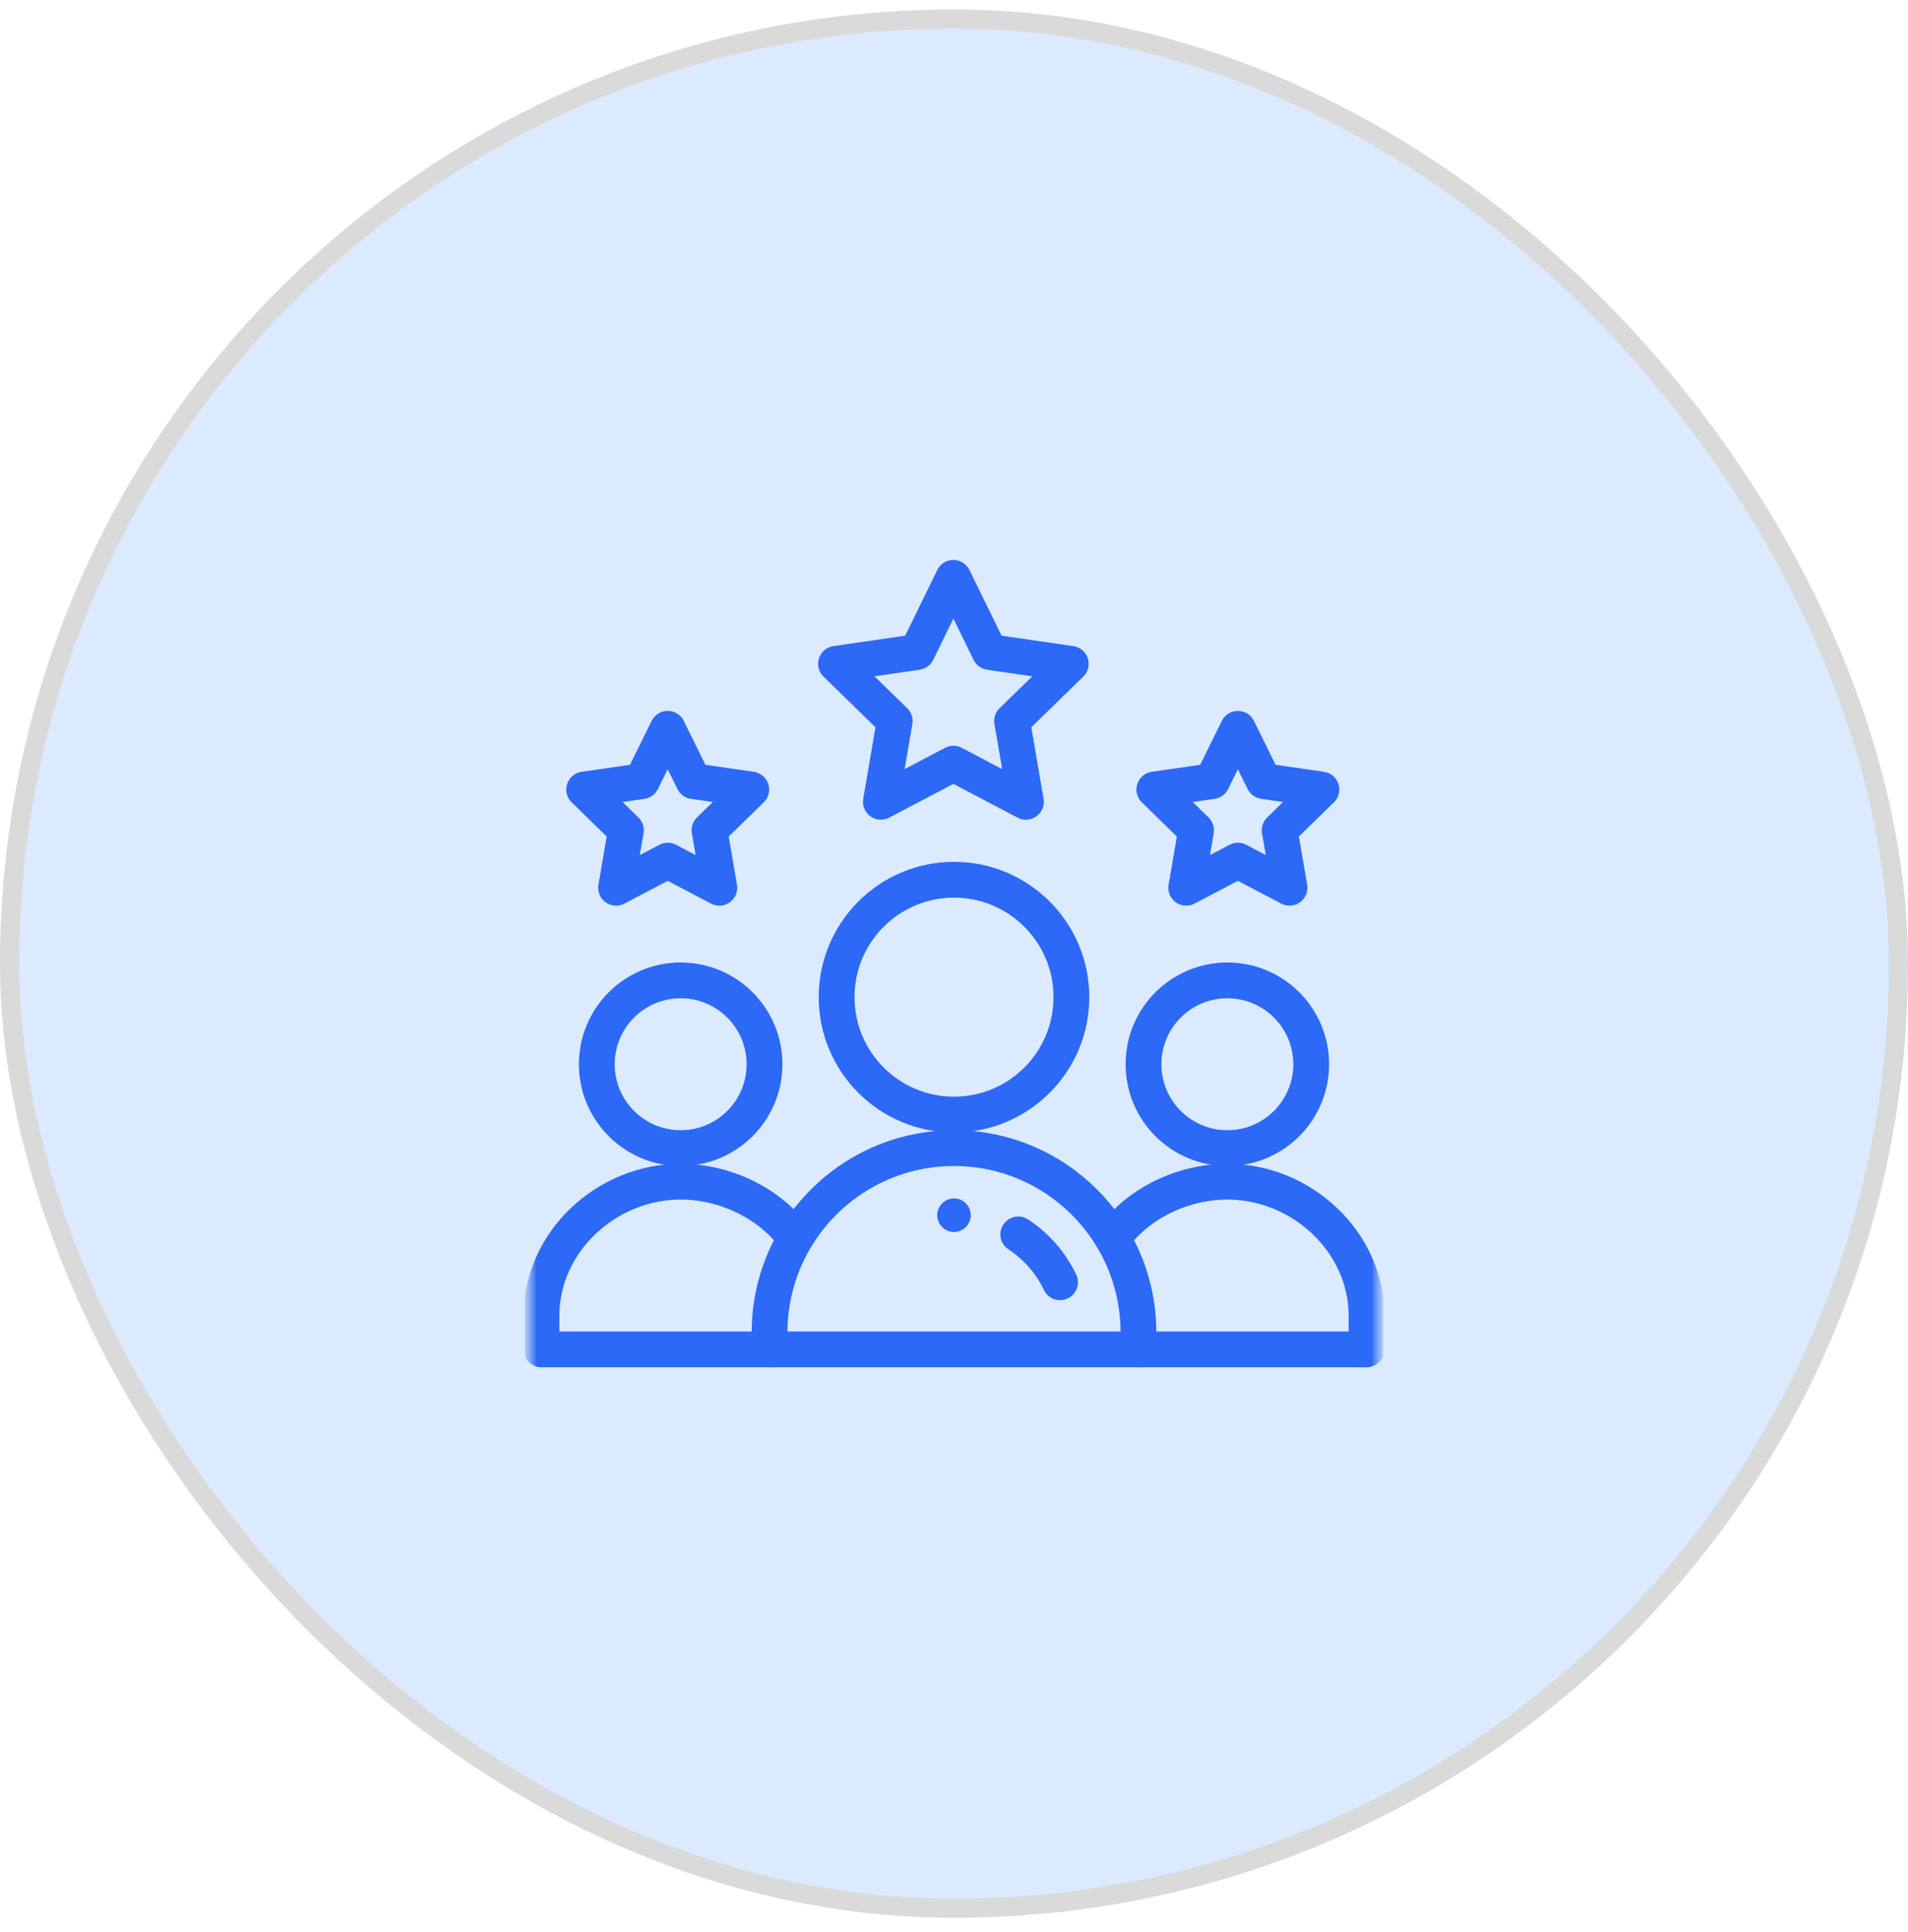
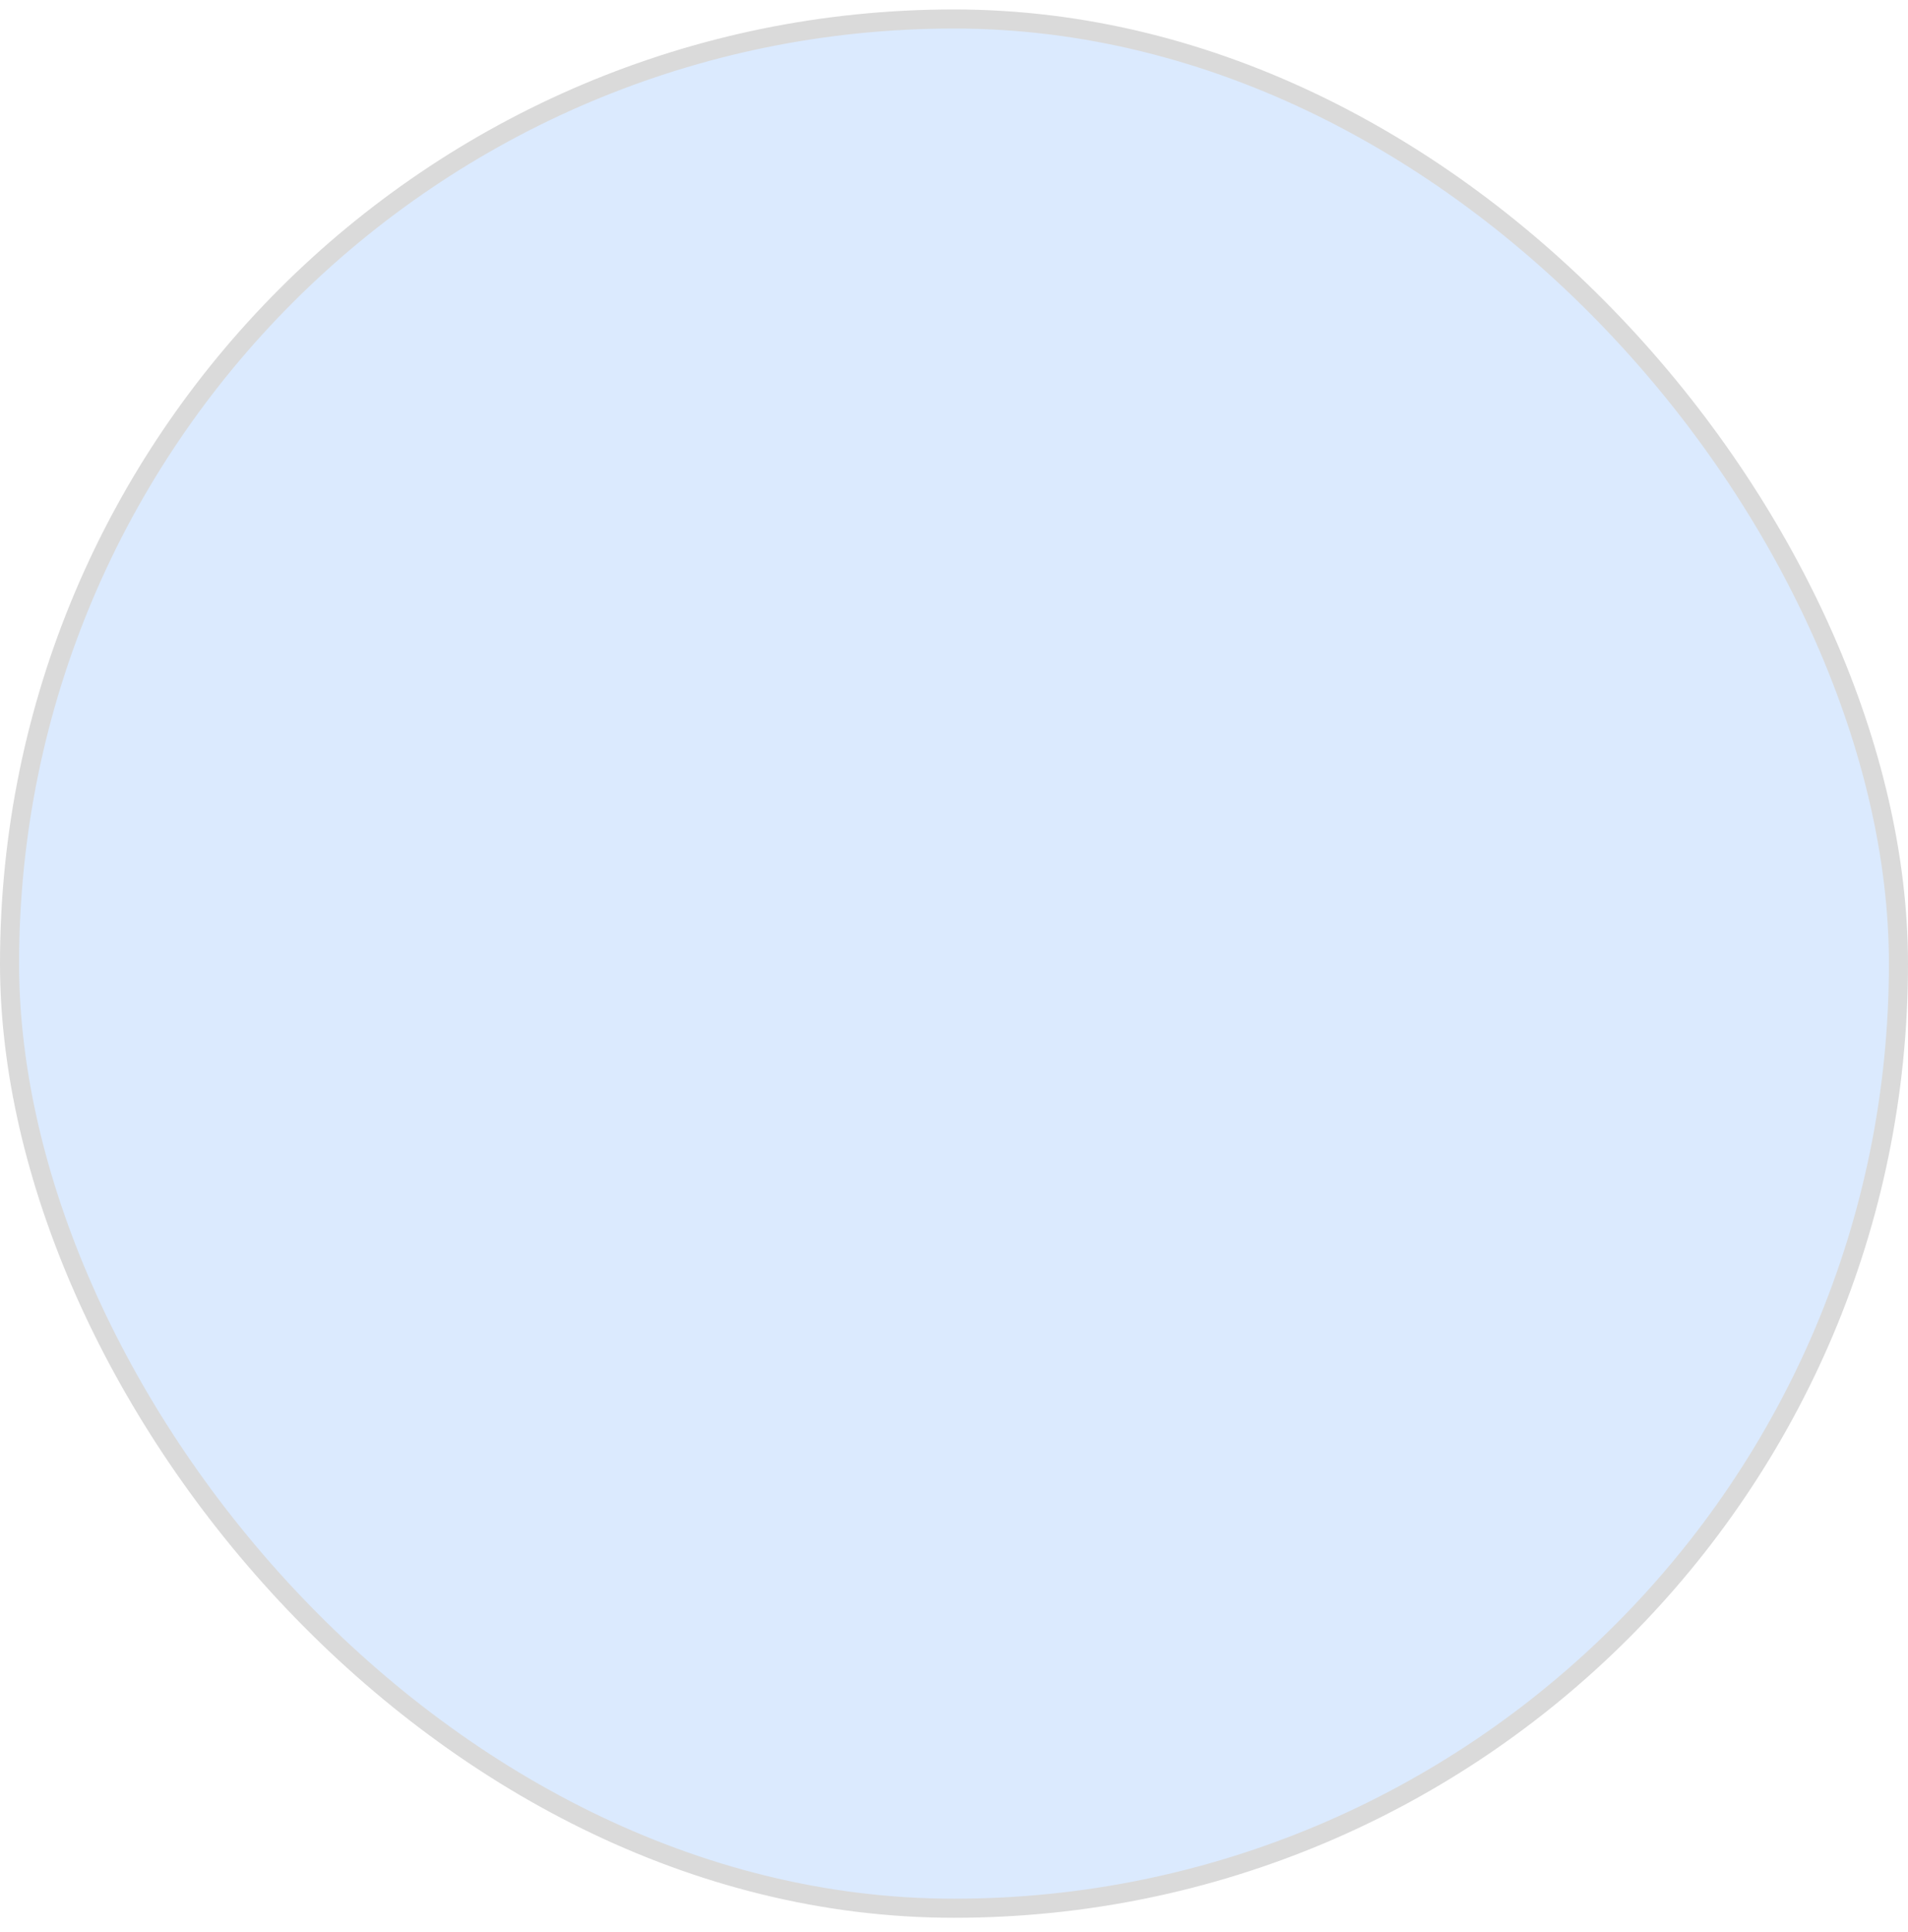
<svg xmlns="http://www.w3.org/2000/svg" width="80" height="81" viewBox="0 0 80 81" fill="none">
  <rect x="0.4" y="0.796" width="79.2" height="79.2" rx="39.6" fill="#DBEAFE" />
  <rect x="0.4" y="0.796" width="79.2" height="79.2" rx="39.6" stroke="#DADADA" stroke-width="0.8" />
  <g clip-path="url(#clip0_1_225)">
    <mask id="mask0_1_225" style="mask-type:luminance" maskUnits="userSpaceOnUse" x="22" y="22" width="36" height="37">
-       <path d="M58 22.396H22V58.396H58V22.396Z" fill="white" />
-       <path d="M40 50.24C40.388 50.24 40.703 50.555 40.703 50.943C40.703 51.331 40.388 51.646 40 51.646C39.612 51.646 39.297 51.331 39.297 50.943C39.297 50.555 39.612 50.24 40 50.24Z" fill="white" />
-     </mask>
+       </mask>
    <g mask="url(#mask0_1_225)">
      <mask id="mask1_1_225" style="mask-type:luminance" maskUnits="userSpaceOnUse" x="22" y="22" width="36" height="37">
-         <path d="M22 22.396H58V58.396H22V22.396Z" fill="white" />
-       </mask>
+         </mask>
      <g mask="url(#mask1_1_225)">
        <path d="M40 50.24C40.388 50.24 40.703 50.555 40.703 50.943C40.703 51.331 40.388 51.646 40 51.646C39.612 51.646 39.297 51.331 39.297 50.943C39.297 50.555 39.612 50.24 40 50.24Z" fill="#2B69F6" />
-         <path d="M54.977 44.615C54.977 46.556 53.402 48.13 51.461 48.13C49.52 48.13 47.945 46.556 47.945 44.615C47.945 42.673 49.52 41.099 51.461 41.099C53.402 41.099 54.977 42.673 54.977 44.615Z" stroke="#2B69F6" stroke-width="1.5" stroke-miterlimit="10" stroke-linecap="round" stroke-linejoin="round" />
+         <path d="M54.977 44.615C49.52 48.13 47.945 46.556 47.945 44.615C47.945 42.673 49.52 41.099 51.461 41.099C53.402 41.099 54.977 42.673 54.977 44.615Z" stroke="#2B69F6" stroke-width="1.5" stroke-miterlimit="10" stroke-linecap="round" stroke-linejoin="round" />
        <path d="M32.266 56.568H22.703V55.162C22.703 52.055 25.433 49.537 28.539 49.537C30.438 49.537 32.328 50.477 33.346 51.919" stroke="#2B69F6" stroke-width="1.5" stroke-miterlimit="10" stroke-linecap="round" stroke-linejoin="round" />
        <path d="M46.654 51.919C47.672 50.477 49.562 49.537 51.461 49.537C54.567 49.537 57.297 52.055 57.297 55.162V56.568H47.734" stroke="#2B69F6" stroke-width="1.5" stroke-miterlimit="10" stroke-linecap="round" stroke-linejoin="round" />
        <path d="M32.055 44.615C32.055 46.556 30.48 48.13 28.539 48.13C26.598 48.13 25.023 46.556 25.023 44.615C25.023 42.673 26.598 41.099 28.539 41.099C30.48 41.099 32.055 42.673 32.055 44.615Z" stroke="#2B69F6" stroke-width="1.5" stroke-miterlimit="10" stroke-linecap="round" stroke-linejoin="round" />
        <path d="M44.922 41.802C44.922 44.521 42.718 46.724 40 46.724C37.282 46.724 35.078 44.521 35.078 41.802C35.078 39.084 37.282 36.88 40 36.88C42.718 36.88 44.922 39.084 44.922 41.802Z" stroke="#2B69F6" stroke-width="1.5" stroke-miterlimit="10" stroke-linecap="round" stroke-linejoin="round" />
        <path d="M39.974 24.224L38.454 27.334L35.053 27.828L37.514 30.226L36.934 33.613L39.974 32.014C41.117 32.615 41.906 33.029 43.016 33.613L42.435 30.226L44.896 27.828L41.495 27.334L39.974 24.224Z" stroke="#2B69F6" stroke-width="1.5" stroke-miterlimit="10" stroke-linecap="round" stroke-linejoin="round" />
        <path d="M51.903 36.078L54.068 37.216L53.654 34.806L55.405 33.098L52.985 32.746L51.903 30.552L50.82 32.746L48.399 33.098L50.15 34.806L49.737 37.216L51.903 36.078Z" stroke="#2B69F6" stroke-width="1.5" stroke-miterlimit="10" stroke-linecap="round" stroke-linejoin="round" />
        <path d="M27.996 36.078L30.161 37.216L29.748 34.806L31.499 33.098L29.078 32.746L27.996 30.552L26.913 32.746L24.493 33.098L26.244 34.806L25.831 37.216L27.996 36.078Z" stroke="#2B69F6" stroke-width="1.5" stroke-miterlimit="10" stroke-linecap="round" stroke-linejoin="round" />
        <path d="M47.734 56.568H32.266V55.865C32.266 54.423 32.66 53.074 33.346 51.919C34.695 49.651 37.17 48.13 40 48.13C42.136 48.13 44.07 48.996 45.469 50.396C45.924 50.851 46.322 51.362 46.654 51.919C47.34 53.074 47.734 54.423 47.734 55.865V56.568Z" stroke="#2B69F6" stroke-width="1.5" stroke-miterlimit="10" stroke-linecap="round" stroke-linejoin="round" />
        <path d="M42.695 51.748C43.447 52.242 44.057 52.937 44.447 53.755" stroke="#2B69F6" stroke-width="1.5" stroke-miterlimit="10" stroke-linecap="round" stroke-linejoin="round" />
      </g>
    </g>
  </g>
  <defs>
    <clipPath id="clip0_1_225">
      <rect width="36" height="36" fill="white" transform="translate(22 22.396)" />
    </clipPath>
  </defs>
</svg>